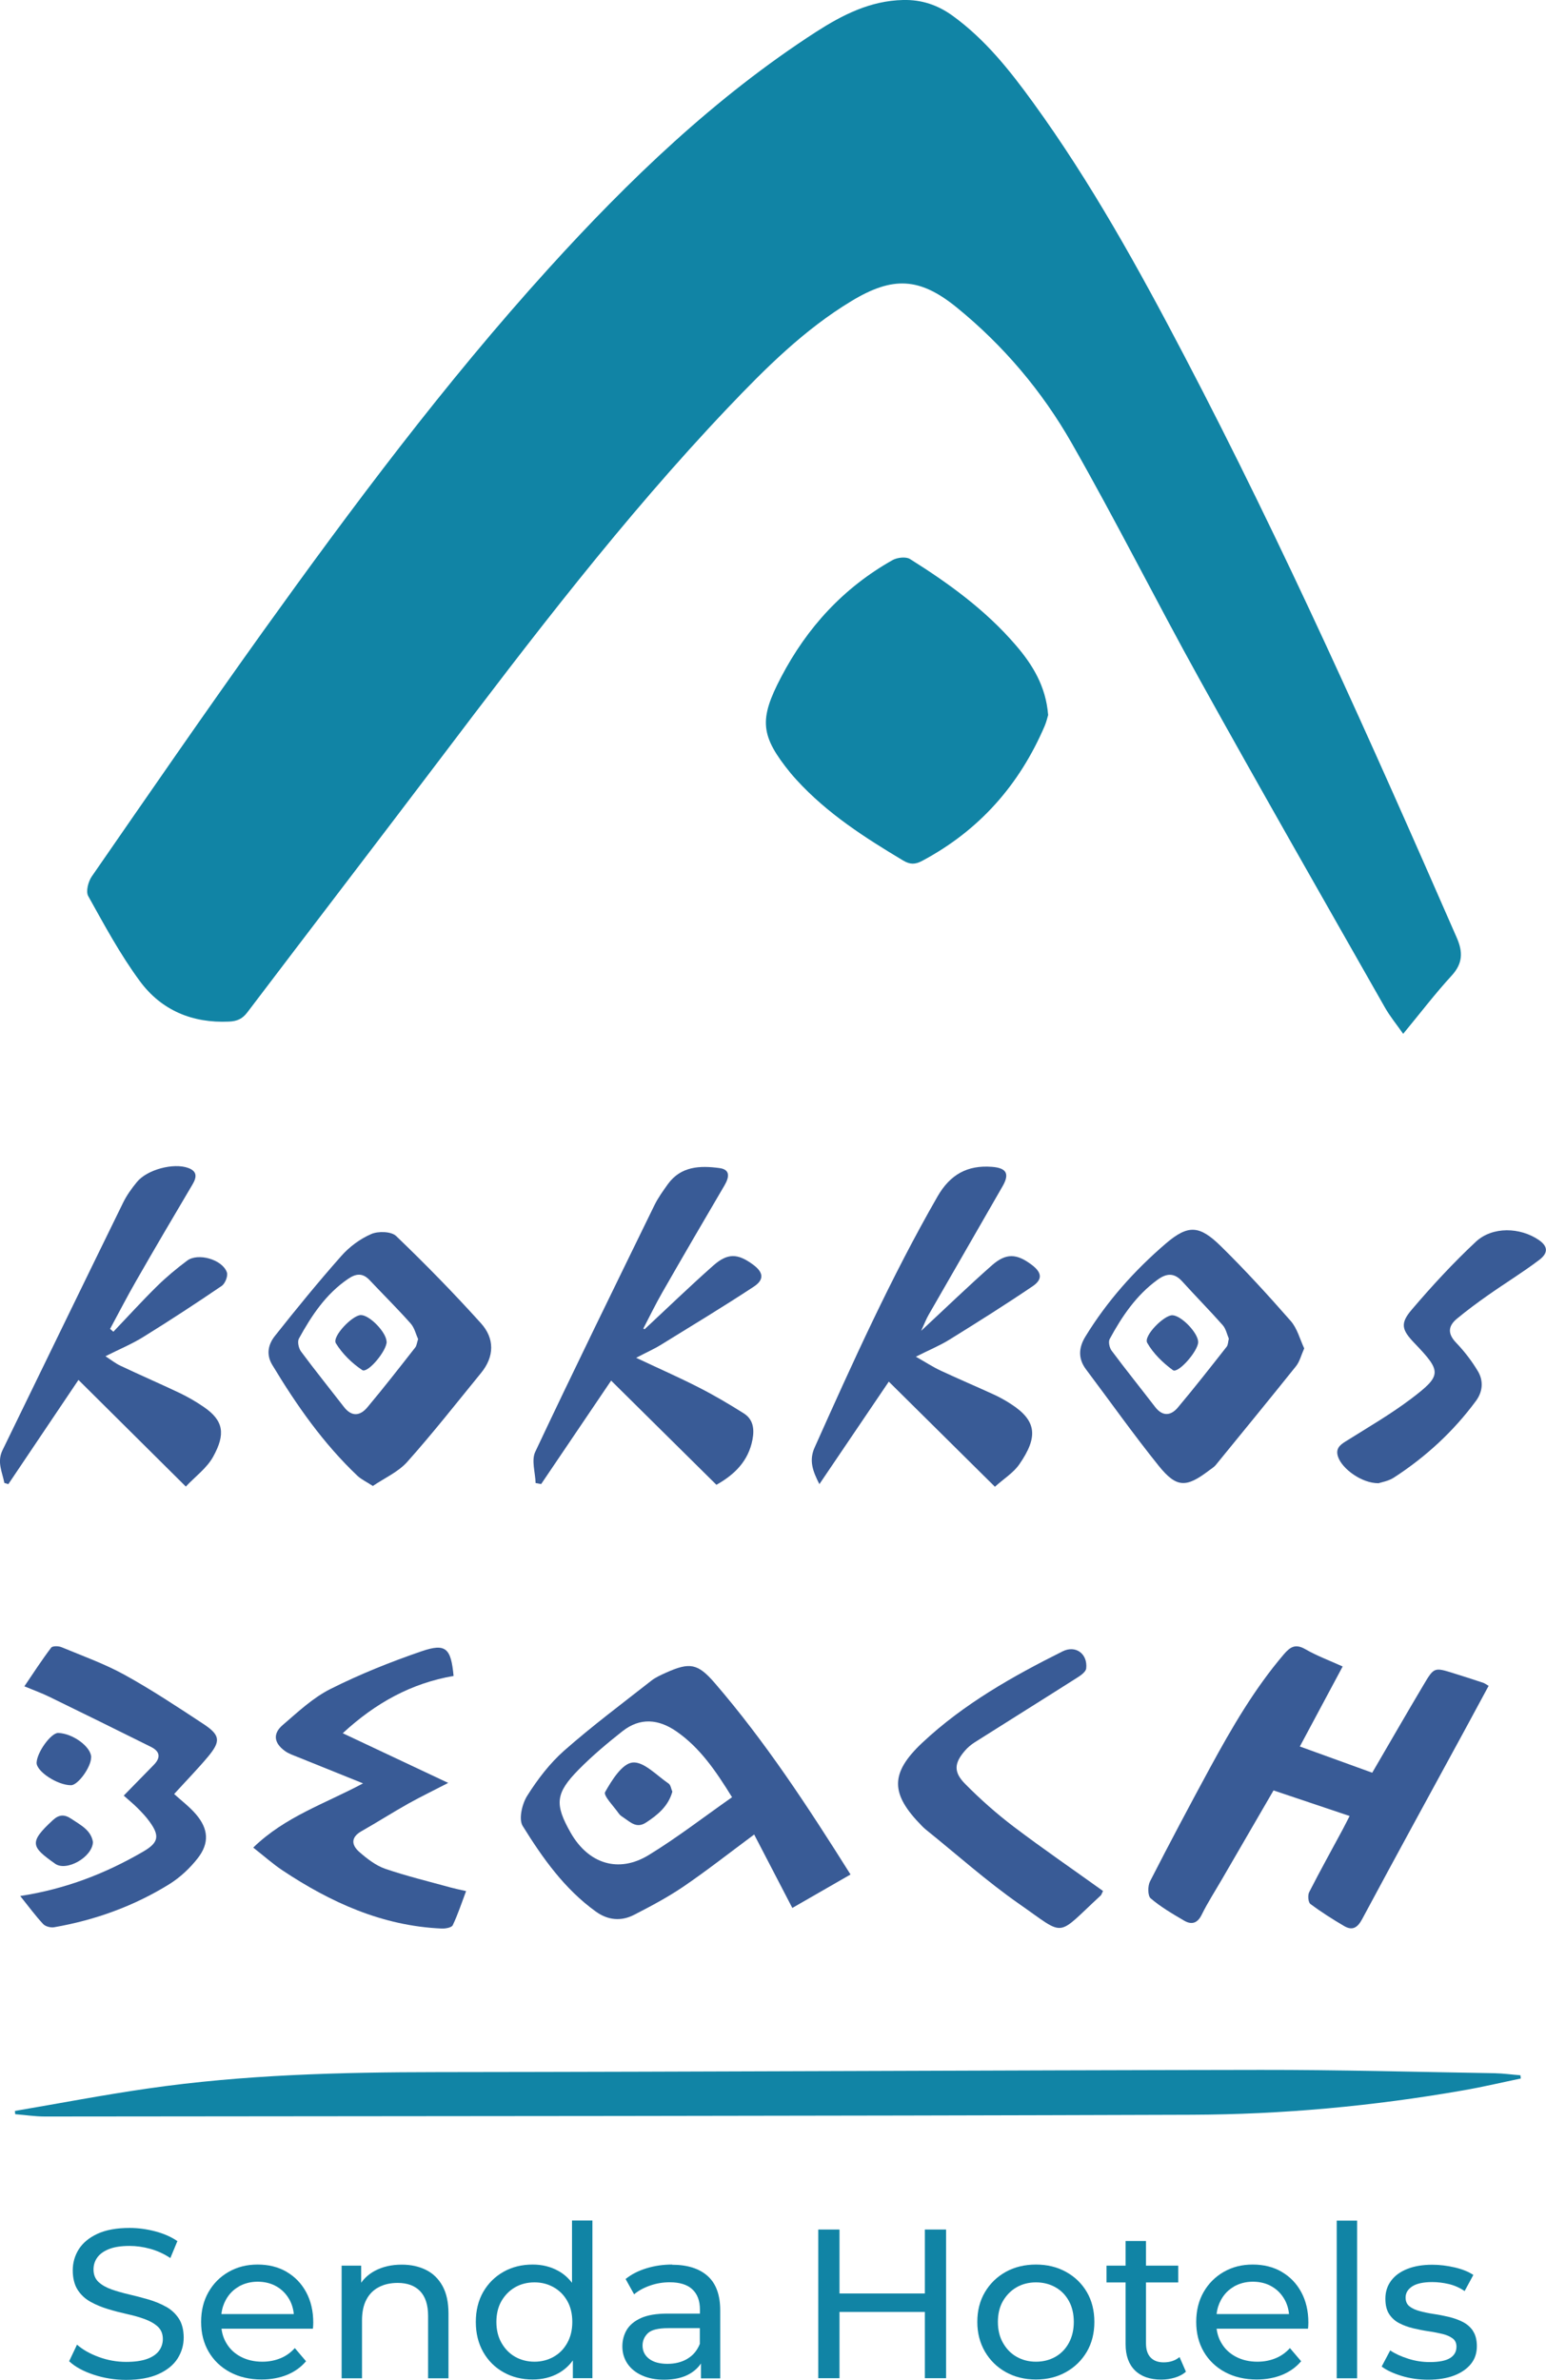
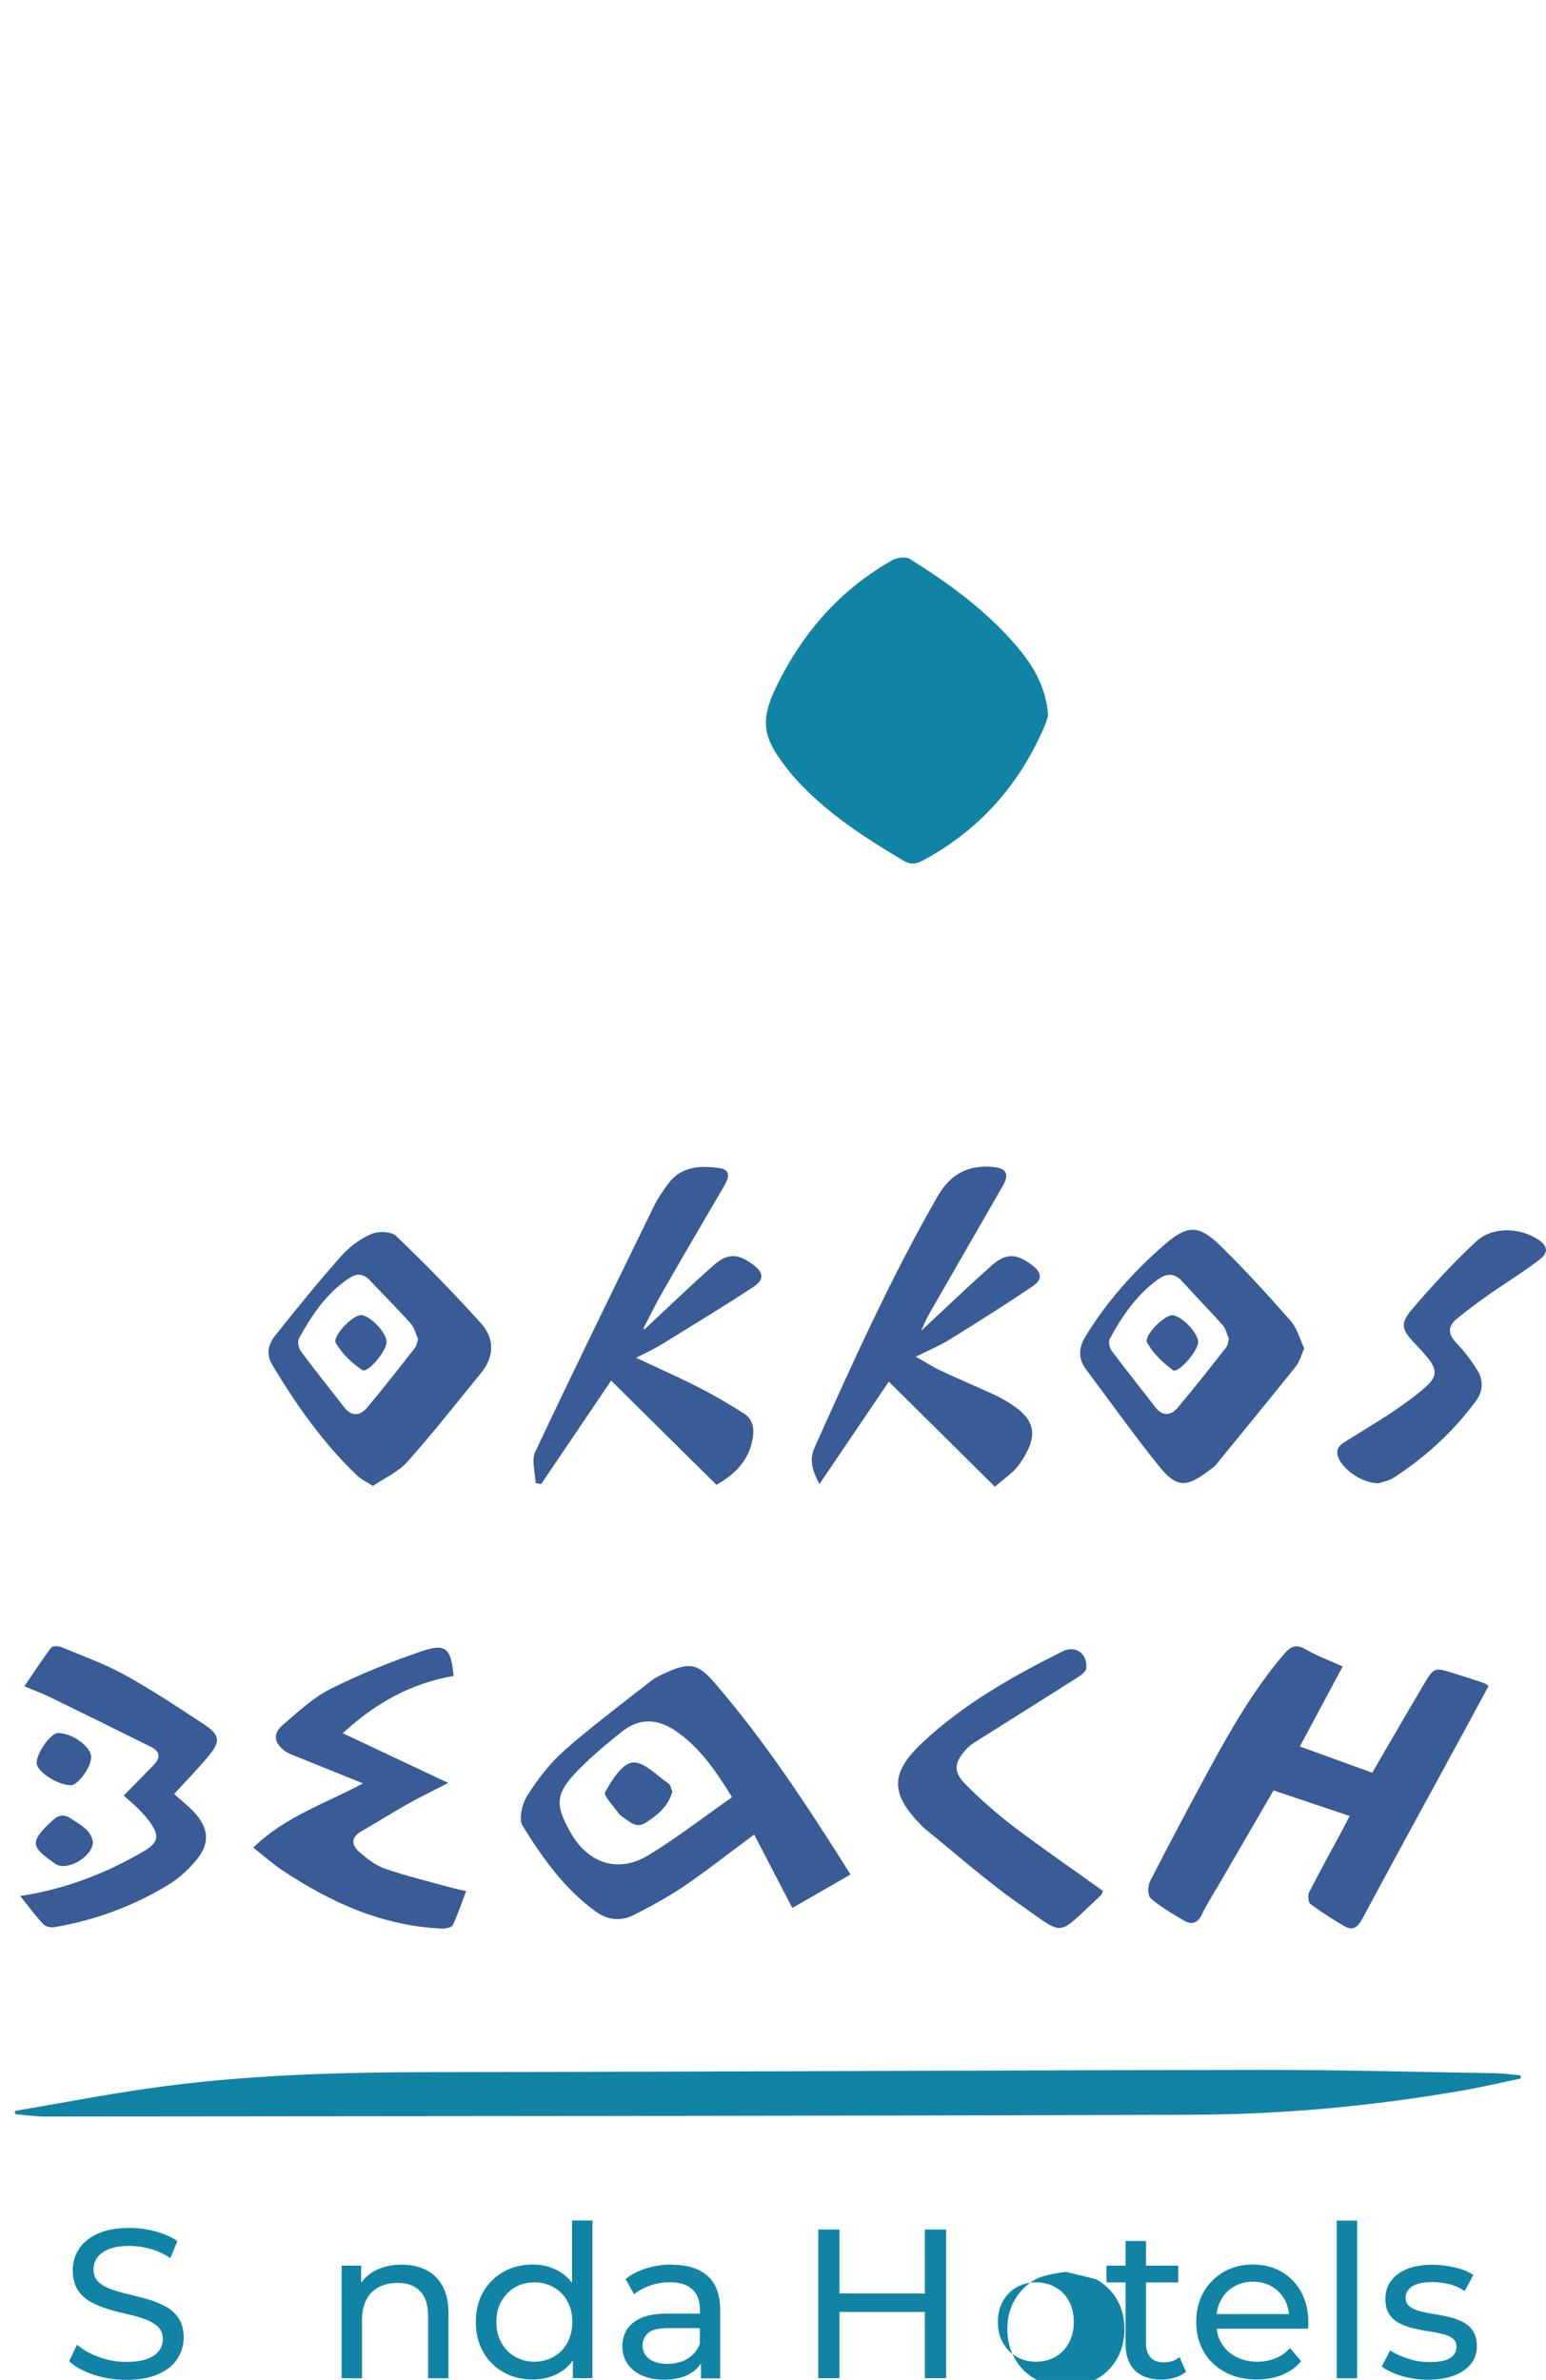
<svg xmlns="http://www.w3.org/2000/svg" id="Capa_2" data-name="Capa 2" viewBox="0 0 166.81 256.75">
  <defs>
    <style>      .cls-1 {        fill: #395b96;      }      .cls-1, .cls-2 {        stroke-width: 0px;      }      .cls-2 {        fill: #1184a5;      }    </style>
  </defs>
  <g id="Capa_1-2" data-name="Capa 1">
    <g>
      <g>
-         <path class="cls-2" d="M151.4,111.53c-.72-1.03-1.44-1.9-1.98-2.86-6.68-11.76-13.4-23.5-19.96-35.33-4.7-8.47-9.04-17.15-13.84-25.56-3.19-5.59-7.36-10.52-12.39-14.61-4.01-3.26-6.9-3.38-11.33-.71-5.11,3.08-9.3,7.26-13.37,11.54-11.28,11.88-21.2,24.88-31.07,37.92-6.9,9.11-13.86,18.18-20.77,27.29-.54.71-1.1.96-1.99,1-3.95.18-7.28-1.22-9.59-4.34-2.13-2.88-3.84-6.06-5.59-9.2-.28-.5,0-1.57.39-2.13,6.1-8.82,12.19-17.65,18.43-26.37,9.7-13.52,19.66-26.86,30.84-39.19,8.66-9.55,17.96-18.49,28.87-25.54C90.9,1.61,93.89.08,97.43,0c2.03-.05,3.77.55,5.37,1.71,3.5,2.54,6.15,5.88,8.66,9.34,6.26,8.62,11.4,17.93,16.33,27.35,10.73,20.49,20.14,41.6,29.4,62.78.67,1.54.64,2.76-.56,4.07-1.8,1.96-3.42,4.09-5.23,6.28Z" />
        <path class="cls-2" d="M1.59,227.73c4.78-.81,9.55-1.73,14.35-2.42,10.36-1.5,20.79-1.76,31.25-1.77,29.61-.03,59.22-.2,88.83-.24,8.43-.01,16.86.22,25.29.36.91.02,1.83.15,2.74.22.01.12.03.23.04.35-2.07.43-4.13.92-6.22,1.28-9.71,1.7-19.51,2.6-29.34,2.63-41.23.14-82.46.15-123.69.19-1.07,0-2.13-.17-3.2-.25-.01-.12-.02-.23-.03-.35Z" />
        <path class="cls-2" d="M113.1,77.11c-.09.3-.19.75-.37,1.18-2.73,6.38-7.07,11.3-13.23,14.58-.75.4-1.3.41-2.04-.03-4.15-2.48-8.2-5.08-11.5-8.69-.22-.24-.44-.49-.65-.74-3.29-4.04-3.43-5.78-1.03-10.36,2.81-5.37,6.74-9.65,12.03-12.63.51-.28,1.44-.39,1.88-.11,4.18,2.62,8.16,5.51,11.4,9.28,1.83,2.12,3.26,4.46,3.5,7.53Z" />
        <path class="cls-1" d="M160.62,181.87c-.88,1.62-1.74,3.21-2.6,4.81-3.69,6.78-7.4,13.55-11.05,20.36-.51.95-1.07,1.26-1.96.73-1.24-.73-2.47-1.51-3.62-2.37-.24-.18-.3-.93-.14-1.26,1.17-2.29,2.42-4.54,3.64-6.81.22-.41.42-.82.73-1.42-2.77-.93-5.45-1.83-8.21-2.76-1.86,3.21-3.69,6.36-5.52,9.51-.75,1.3-1.57,2.56-2.23,3.9-.47.96-1.12,1.1-1.91.63-1.25-.73-2.51-1.47-3.6-2.4-.32-.28-.32-1.33-.07-1.82,2.11-4.12,4.28-8.21,6.49-12.28,2.33-4.28,4.77-8.49,7.95-12.22.71-.83,1.27-1.16,2.33-.55,1.25.72,2.61,1.22,4.02,1.86-1.54,2.88-3.04,5.68-4.62,8.63,2.65.96,5.22,1.89,7.81,2.83,1.91-3.27,3.7-6.39,5.54-9.48,1.13-1.91,1.16-1.9,3.24-1.25,1.07.33,2.14.68,3.2,1.03.17.06.32.18.58.33Z" />
        <path class="cls-1" d="M81.37,197.91c-2.64,1.96-5.07,3.87-7.62,5.61-1.69,1.15-3.52,2.12-5.35,3.06-1.39.71-2.81.58-4.11-.36-3.38-2.43-5.74-5.77-7.89-9.23-.46-.73-.07-2.39.49-3.27,1.11-1.76,2.43-3.49,3.98-4.86,3.02-2.66,6.25-5.07,9.41-7.55.47-.37,1.05-.62,1.6-.87,2.54-1.14,3.41-.99,5.22,1.1,5.46,6.33,10.02,13.29,14.67,20.68-2.1,1.21-4.13,2.37-6.28,3.61-1.46-2.81-2.77-5.32-4.12-7.93ZM78.99,193.89c-1.78-2.88-3.46-5.33-5.98-7.09-1.94-1.35-3.92-1.54-5.83-.05-1.65,1.3-3.27,2.66-4.74,4.15-2.52,2.56-2.61,3.74-.87,6.81,1.91,3.35,5.16,4.41,8.43,2.41,3.06-1.87,5.91-4.08,8.98-6.23Z" />
        <path class="cls-1" d="M69.57,143.38c2.46-2.29,4.88-4.63,7.39-6.85,1.55-1.37,2.63-1.32,4.27-.12,1.15.84,1.27,1.63.08,2.41-3.27,2.15-6.63,4.18-9.97,6.24-.74.46-1.54.81-2.7,1.42,2.48,1.17,4.65,2.12,6.76,3.2,1.65.84,3.26,1.79,4.83,2.78,1.05.65,1.18,1.71.96,2.85-.44,2.31-1.93,3.77-3.89,4.87-3.7-3.66-7.38-7.3-11.36-11.24-2.57,3.8-5.06,7.48-7.55,11.16-.2-.04-.4-.07-.6-.11-.03-1.13-.47-2.45-.04-3.36,4.2-8.92,8.55-17.77,12.87-26.63.39-.79.92-1.52,1.43-2.24,1.41-1.96,3.49-2.03,5.57-1.75,1.22.16,1.06,1.01.54,1.89-2.25,3.83-4.49,7.67-6.7,11.53-.73,1.27-1.37,2.6-2.05,3.9.05.02.1.04.14.06Z" />
        <path class="cls-1" d="M99.38,143.58c2.73-2.54,5.14-4.87,7.66-7.09,1.52-1.33,2.66-1.26,4.27-.05,1.1.83,1.22,1.56.11,2.32-2.94,1.99-5.94,3.88-8.96,5.75-1.06.66-2.24,1.14-3.64,1.85,1.04.59,1.83,1.11,2.69,1.51,1.91.89,3.84,1.71,5.76,2.59.63.29,1.25.64,1.83,1.02,2.8,1.81,2.9,3.57.89,6.48-.64.93-1.69,1.57-2.64,2.43-3.81-3.77-7.49-7.42-11.45-11.34-2.51,3.71-5,7.39-7.49,11.06-.71-1.4-1.15-2.54-.51-3.96,4.11-9.18,8.24-18.34,13.26-27.08,1.35-2.35,3.21-3.4,5.88-3.19,1.55.12,1.91.74,1.15,2.07-2.66,4.62-5.32,9.24-7.98,13.87-.27.46-.46.97-.82,1.75Z" />
-         <path class="cls-1" d="M8.45,148.89c-2.62,3.9-5.09,7.56-7.55,11.22l-.43-.13c-.22-1.16-.82-2.25-.2-3.53,4.34-8.91,8.66-17.82,13.02-26.72.39-.79.92-1.53,1.48-2.21,1.1-1.35,3.96-2.1,5.54-1.52.98.36.93.99.46,1.78-2.05,3.46-4.09,6.93-6.09,10.42-.98,1.7-1.87,3.44-2.8,5.16.12.1.23.21.35.31,1.58-1.65,3.12-3.35,4.75-4.95,1-.98,2.09-1.88,3.21-2.72,1.17-.88,3.8-.13,4.29,1.26.14.39-.19,1.21-.55,1.46-2.78,1.89-5.59,3.73-8.45,5.5-1.22.76-2.57,1.32-4.1,2.09.64.42,1.09.78,1.6,1.02,2.11,1,4.26,1.93,6.37,2.93.92.44,1.82.96,2.66,1.54,2.13,1.47,2.33,2.91,1,5.33-.68,1.25-1.96,2.17-2.96,3.24-3.91-3.88-7.58-7.53-11.57-11.49Z" />
        <path class="cls-1" d="M27.33,199.31c3.46-3.35,7.71-4.71,11.84-6.92-2.5-1.01-4.79-1.93-7.07-2.85-.47-.19-.98-.36-1.38-.66-1.17-.86-1.3-1.86-.21-2.79,1.63-1.4,3.25-2.93,5.14-3.88,3.16-1.59,6.48-2.92,9.83-4.07,2.63-.9,3.18-.33,3.46,2.66-4.53.78-8.4,2.89-11.96,6.18,3.84,1.81,7.49,3.53,11.38,5.36-1.58.82-2.95,1.48-4.28,2.22-1.71.96-3.37,2.02-5.08,2.99-1.18.67-1.07,1.5-.24,2.23.83.73,1.77,1.46,2.79,1.82,2.34.8,4.75,1.38,7.14,2.04.44.12.9.21,1.6.37-.49,1.3-.89,2.53-1.44,3.68-.12.26-.79.38-1.2.36-6.39-.28-11.96-2.81-17.18-6.28-1.03-.69-1.96-1.52-3.13-2.44Z" />
        <path class="cls-1" d="M140.72,145.47c-.33.74-.49,1.42-.88,1.91-2.86,3.57-5.76,7.11-8.65,10.65-.2.25-.5.42-.76.62-2.45,1.86-3.48,1.87-5.41-.52-2.72-3.38-5.23-6.93-7.84-10.4-.87-1.16-.8-2.34-.08-3.52,2.34-3.83,5.3-7.15,8.68-10.05,2.43-2.08,3.64-1.98,5.94.27,2.63,2.58,5.12,5.31,7.55,8.08.7.8.99,1.97,1.45,2.95ZM132.59,144.42c-.2-.46-.31-1.06-.66-1.46-1.42-1.6-2.93-3.13-4.37-4.72-.87-.96-1.7-.89-2.68-.17-2.29,1.67-3.83,3.95-5.15,6.39-.16.3-.02.94.21,1.25,1.53,2.05,3.14,4.05,4.7,6.08.82,1.06,1.71.93,2.45.05,1.8-2.14,3.53-4.35,5.26-6.55.16-.2.15-.53.24-.89Z" />
        <path class="cls-1" d="M40.22,160.3c-.73-.47-1.24-.71-1.63-1.07-3.7-3.5-6.59-7.63-9.21-11.98-.7-1.16-.42-2.25.29-3.14,2.32-2.93,4.68-5.82,7.15-8.61.87-.99,2.03-1.85,3.23-2.37.75-.33,2.17-.29,2.69.21,3.16,3.03,6.23,6.17,9.16,9.42,1.47,1.63,1.46,3.58,0,5.36-2.63,3.22-5.2,6.5-7.97,9.6-.98,1.09-2.46,1.74-3.72,2.6ZM45.11,144.46c-.24-.53-.39-1.22-.8-1.68-1.42-1.6-2.95-3.11-4.42-4.67-.76-.81-1.48-.73-2.34-.14-2.4,1.63-3.94,3.97-5.3,6.44-.18.33-.03,1.04.23,1.39,1.5,2.02,3.08,3.98,4.62,5.97.85,1.11,1.76.98,2.54.05,1.77-2.11,3.46-4.28,5.16-6.45.16-.2.18-.51.31-.9Z" />
        <path class="cls-1" d="M2.19,204.54c4.93-.76,9.22-2.44,13.26-4.79,1.65-.96,1.82-1.68.68-3.24-.38-.53-.84-1.01-1.3-1.47-.46-.46-.97-.87-1.48-1.33,1.09-1.11,2.15-2.2,3.22-3.29.78-.79.73-1.46-.29-1.97-3.64-1.81-7.28-3.61-10.94-5.39-.79-.39-1.63-.69-2.71-1.14.99-1.46,1.89-2.85,2.89-4.17.15-.2.79-.19,1.12-.05,2.29.95,4.64,1.79,6.8,2.98,2.9,1.6,5.68,3.44,8.46,5.27,1.88,1.23,1.95,1.88.53,3.58-1.11,1.32-2.32,2.56-3.64,4.01.79.72,1.67,1.38,2.36,2.19,1.34,1.57,1.46,3.1.19,4.73-.84,1.08-1.92,2.09-3.08,2.81-3.81,2.36-7.99,3.87-12.41,4.64-.38.07-.95-.08-1.2-.35-.82-.88-1.54-1.86-2.46-3.01Z" />
        <path class="cls-1" d="M119.01,204.01c-.15.3-.17.4-.23.46-4.93,4.54-3.69,4.49-8.78.95-3.53-2.46-6.75-5.35-10.11-8.05-.15-.12-.28-.25-.41-.38-3.42-3.46-3.48-5.68.04-8.99,4.45-4.17,9.72-7.15,15.13-9.85,1.42-.71,2.72.27,2.55,1.84-.04.34-.51.7-.87.93-3.71,2.36-7.45,4.69-11.16,7.04-.39.25-.76.56-1.06.91-1.15,1.33-1.25,2.29.03,3.58,1.64,1.66,3.4,3.22,5.26,4.63,3.13,2.37,6.37,4.59,9.6,6.91Z" />
        <path class="cls-1" d="M148.71,160.01c-1.79,0-3.88-1.54-4.33-2.83-.3-.85.14-1.27.81-1.68,2.37-1.49,4.81-2.9,7.04-4.58,3.37-2.55,3.33-2.95.39-6.02-1.37-1.43-1.58-2.11-.3-3.61,2.18-2.56,4.47-5.04,6.92-7.33,1.79-1.67,4.79-1.57,6.81-.18.94.65,1.05,1.37.03,2.14-1.78,1.35-3.7,2.52-5.53,3.81-1.14.8-2.27,1.64-3.35,2.53-.95.79-1.03,1.61-.09,2.59.89.93,1.7,1.98,2.36,3.09.6,1.02.53,2.17-.21,3.18-2.44,3.31-5.42,6.05-8.86,8.28-.6.39-1.38.51-1.7.62Z" />
        <path class="cls-1" d="M9.83,189.59c0,1.05-1.42,3-2.17,3-1.47,0-3.75-1.5-3.71-2.44.05-1.14,1.57-3.23,2.34-3.2,1.6.06,3.56,1.52,3.55,2.64Z" />
        <path class="cls-1" d="M10.03,198.72c-.06,1.63-2.86,3.21-4.08,2.34-2.57-1.82-2.88-2.28-.24-4.71.65-.6,1.24-.64,1.98-.14,1.01.68,2.13,1.22,2.34,2.51Z" />
        <path class="cls-1" d="M72.54,193.3c-.44,1.56-1.57,2.49-2.84,3.32-1.01.66-1.66-.03-2.38-.51-.19-.13-.41-.26-.54-.45-.55-.79-1.7-1.95-1.49-2.33.72-1.28,1.84-3.08,2.97-3.19,1.21-.12,2.6,1.4,3.88,2.27.23.15.27.58.41.89Z" />
        <path class="cls-1" d="M129.28,144.79c-.02.98-2.17,3.43-2.73,3.02-1.08-.79-2.12-1.8-2.77-2.95-.42-.75,1.85-3.03,2.74-2.97.99.06,2.77,1.94,2.76,2.9Z" />
        <path class="cls-1" d="M41.72,144.73c.02.99-2.05,3.47-2.64,3.07-1.11-.74-2.15-1.76-2.84-2.89-.44-.72,1.79-3.04,2.7-3.04.95,0,2.75,1.87,2.77,2.87Z" />
      </g>
      <g>
        <path class="cls-2" d="M17.89,248.84c-.57-.32-1.21-.58-1.9-.78-.69-.2-1.39-.38-2.07-.54-.69-.16-1.32-.34-1.89-.54-.57-.2-1.04-.47-1.4-.8-.36-.34-.54-.79-.54-1.35,0-.47.13-.9.4-1.28.27-.38.69-.69,1.27-.92.58-.23,1.32-.34,2.22-.34.72,0,1.46.1,2.22.31.76.21,1.49.54,2.18,1l.76-1.83c-.67-.46-1.47-.81-2.38-1.05-.92-.24-1.84-.37-2.77-.37-1.41,0-2.56.21-3.47.63-.91.42-1.58.98-2.02,1.67-.44.7-.65,1.46-.65,2.28s.18,1.56.53,2.1c.35.54.81.97,1.39,1.29.57.32,1.21.58,1.9.79.69.21,1.39.39,2.07.54.69.15,1.32.33,1.89.54.57.21,1.04.48,1.4.81.36.34.54.78.54,1.33,0,.47-.14.9-.41,1.27-.28.37-.7.67-1.28.88-.58.21-1.34.32-2.27.32-1.02,0-2.01-.18-2.96-.53-.95-.35-1.73-.79-2.34-1.33l-.85,1.79c.64.6,1.52,1.08,2.64,1.45,1.11.37,2.28.56,3.51.56,1.41,0,2.57-.21,3.5-.63.92-.42,1.61-.98,2.05-1.67.44-.7.66-1.45.66-2.26s-.18-1.53-.53-2.06c-.35-.53-.81-.96-1.39-1.28Z" />
-         <path class="cls-2" d="M30.92,245.08c-.9-.52-1.94-.78-3.12-.78s-2.2.26-3.13.79-1.65,1.26-2.18,2.19c-.53.93-.79,2-.79,3.21s.27,2.28.81,3.21c.54.93,1.31,1.67,2.29,2.2.99.53,2.13.8,3.43.8,1.01,0,1.92-.17,2.74-.5.82-.34,1.5-.82,2.05-1.47l-1.21-1.42c-.44.49-.96.86-1.55,1.1-.59.24-1.24.37-1.96.37-.87,0-1.64-.18-2.31-.53-.67-.35-1.2-.84-1.57-1.48-.28-.47-.45-.98-.52-1.55h9.86c.01-.11.03-.22.03-.34,0-.12.01-.23.01-.32,0-1.25-.26-2.35-.77-3.29-.51-.94-1.22-1.67-2.12-2.19ZM25.76,246.67c.6-.34,1.28-.52,2.04-.52s1.46.17,2.05.52c.59.34,1.05.82,1.39,1.43.25.46.41.98.46,1.54h-7.81c.06-.56.22-1.06.47-1.52.34-.62.8-1.1,1.4-1.44Z" />
        <path class="cls-2" d="M45.97,244.88c-.76-.38-1.63-.57-2.62-.57-1.1,0-2.06.22-2.89.66-.62.33-1.11.76-1.49,1.29v-1.84h-2.11v12.15h2.2v-6.26c0-.89.16-1.63.47-2.22.31-.6.76-1.05,1.34-1.35.58-.31,1.26-.46,2.04-.46,1.04,0,1.85.3,2.42.89.57.6.86,1.48.86,2.66v6.74h2.2v-6.99c0-1.19-.21-2.18-.64-2.96-.43-.78-1.02-1.36-1.78-1.74Z" />
        <path class="cls-2" d="M61.72,246.27c-.41-.53-.9-.97-1.47-1.28-.82-.46-1.75-.69-2.77-.69-1.18,0-2.23.26-3.15.78-.92.52-1.65,1.24-2.19,2.17-.53.92-.8,2.01-.8,3.24s.27,2.32.8,3.25c.53.93,1.26,1.66,2.19,2.18.92.52,1.97.78,3.15.78,1.05,0,1.99-.23,2.82-.7.59-.34,1.1-.79,1.51-1.36v1.92h2.11v-17.01h-2.2v6.72ZM61.21,252.75c-.36.65-.85,1.15-1.47,1.5s-1.31.53-2.07.53-1.47-.18-2.09-.53c-.61-.35-1.1-.85-1.47-1.5-.37-.65-.55-1.4-.55-2.26s.18-1.62.55-2.26c.37-.63.86-1.13,1.47-1.48.61-.35,1.31-.53,2.09-.53s1.45.18,2.07.53c.62.35,1.11.84,1.47,1.48.36.63.54,1.39.54,2.26s-.18,1.61-.54,2.26Z" />
        <path class="cls-2" d="M72.52,244.3c-.96,0-1.88.13-2.76.4s-1.63.65-2.26,1.16l.92,1.65c.47-.4,1.05-.71,1.74-.95.69-.24,1.39-.35,2.11-.35,1.08,0,1.9.26,2.44.77.54.51.81,1.23.81,2.17v.44h-3.48c-1.21,0-2.17.16-2.88.48-.71.32-1.22.75-1.54,1.28-.31.53-.47,1.13-.47,1.79s.18,1.3.55,1.85c.37.54.89.97,1.57,1.27.68.31,1.47.46,2.37.46,1.12,0,2.04-.21,2.77-.63.52-.3.92-.67,1.22-1.12v1.61h2.08v-7.33c0-1.67-.45-2.9-1.35-3.71-.9-.81-2.19-1.22-3.85-1.22ZM74.18,254.46c-.62.37-1.34.55-2.17.55s-1.5-.18-1.97-.54c-.47-.36-.71-.84-.71-1.43,0-.52.19-.96.57-1.33.38-.37,1.12-.55,2.22-.55h3.39v1.7c-.28.7-.72,1.24-1.34,1.6Z" />
        <polygon class="cls-2" points="99.79 247.42 90.58 247.42 90.58 240.52 88.29 240.52 88.29 256.56 90.58 256.56 90.58 249.41 99.79 249.41 99.79 256.56 102.08 256.56 102.08 240.52 99.79 240.52 99.79 247.42" />
-         <path class="cls-2" d="M115.02,245.09c-.96-.53-2.04-.79-3.24-.79s-2.31.26-3.26.79c-.95.53-1.7,1.26-2.25,2.19-.55.93-.82,2-.82,3.21s.28,2.26.82,3.2c.55.94,1.3,1.68,2.25,2.21.95.53,2.03.8,3.26.8s2.29-.27,3.24-.8c.95-.53,1.7-1.27,2.25-2.2.54-.93.81-2,.81-3.21s-.27-2.3-.81-3.22c-.54-.92-1.29-1.65-2.25-2.18ZM115.33,252.75c-.35.65-.84,1.15-1.45,1.5-.62.35-1.32.53-2.1.53s-1.47-.18-2.09-.53-1.1-.85-1.47-1.5c-.37-.65-.55-1.4-.55-2.26s.18-1.62.55-2.26c.37-.63.86-1.13,1.47-1.48.61-.35,1.31-.53,2.09-.53s1.48.18,2.1.53c.62.35,1.1.84,1.45,1.48.35.63.53,1.39.53,2.26s-.18,1.61-.53,2.26Z" />
+         <path class="cls-2" d="M115.02,245.09s-2.31.26-3.26.79c-.95.53-1.7,1.26-2.25,2.19-.55.93-.82,2-.82,3.21s.28,2.26.82,3.2c.55.94,1.3,1.68,2.25,2.21.95.53,2.03.8,3.26.8s2.29-.27,3.24-.8c.95-.53,1.7-1.27,2.25-2.2.54-.93.81-2,.81-3.21s-.27-2.3-.81-3.22c-.54-.92-1.29-1.65-2.25-2.18ZM115.33,252.75c-.35.65-.84,1.15-1.45,1.5-.62.35-1.32.53-2.1.53s-1.47-.18-2.09-.53-1.1-.85-1.47-1.5c-.37-.65-.55-1.4-.55-2.26s.18-1.62.55-2.26c.37-.63.86-1.13,1.47-1.48.61-.35,1.31-.53,2.09-.53s1.48.18,2.1.53c.62.35,1.1.84,1.45,1.48.35.63.53,1.39.53,2.26s-.18,1.61-.53,2.26Z" />
        <path class="cls-2" d="M125.55,254.85c-.61,0-1.08-.18-1.41-.53-.33-.35-.49-.86-.49-1.51v-6.58h3.48v-1.81h-3.48v-2.66h-2.2v2.66h-2.06v1.81h2.06v6.67c0,1.22.34,2.16,1.01,2.82.67.66,1.62.99,2.84.99.5,0,.99-.07,1.46-.21.47-.14.87-.35,1.2-.64l-.69-1.58c-.46.38-1.03.57-1.72.57Z" />
        <path class="cls-2" d="M138.29,245.08c-.9-.52-1.94-.78-3.12-.78s-2.2.26-3.13.79c-.92.53-1.65,1.26-2.18,2.19s-.79,2-.79,3.21.27,2.28.81,3.21c.54.93,1.31,1.67,2.29,2.2.99.53,2.13.8,3.43.8,1.01,0,1.92-.17,2.74-.5.82-.34,1.5-.82,2.05-1.47l-1.21-1.42c-.44.49-.96.86-1.55,1.1-.59.24-1.24.37-1.96.37-.87,0-1.64-.18-2.31-.53s-1.2-.84-1.57-1.48c-.28-.47-.45-.98-.52-1.55h9.86c.01-.11.03-.22.03-.34,0-.12.01-.23.01-.32,0-1.25-.26-2.35-.77-3.29-.51-.94-1.22-1.67-2.12-2.19ZM133.14,246.67c.6-.34,1.28-.52,2.04-.52s1.46.17,2.05.52c.59.34,1.05.82,1.39,1.43.25.46.41.98.46,1.54h-7.81c.06-.56.22-1.06.47-1.52.34-.62.8-1.1,1.4-1.44Z" />
        <rect class="cls-2" x="144.23" y="239.56" width="2.2" height="17.01" />
        <path class="cls-2" d="M158.93,251.45c-.28-.41-.65-.73-1.1-.96-.45-.23-.95-.41-1.5-.54-.55-.13-1.1-.24-1.65-.32-.55-.08-1.05-.19-1.5-.31-.45-.12-.82-.29-1.1-.51-.28-.22-.42-.54-.42-.95,0-.49.24-.89.71-1.2.47-.31,1.19-.47,2.15-.47.6,0,1.19.07,1.79.21.6.14,1.17.39,1.72.76l.94-1.74c-.52-.35-1.19-.62-2.01-.81-.82-.19-1.62-.29-2.42-.29-1.04,0-1.94.15-2.69.45-.76.3-1.34.72-1.75,1.27-.41.55-.62,1.19-.62,1.93s.14,1.26.41,1.68c.28.42.64.75,1.1.98.46.24.96.42,1.51.55.55.13,1.1.24,1.65.32.55.08,1.05.18,1.5.29.45.11.81.27,1.09.48.28.21.41.51.41.89,0,.52-.22.93-.68,1.22-.45.29-1.19.44-2.21.44-.79,0-1.57-.12-2.34-.37-.76-.24-1.41-.54-1.92-.89l-.92,1.74c.52.4,1.23.73,2.14,1.01.91.28,1.87.41,2.88.41,1.08,0,2.02-.15,2.8-.45.78-.3,1.38-.72,1.81-1.25.43-.53.64-1.17.64-1.9,0-.69-.14-1.24-.42-1.65Z" />
      </g>
    </g>
  </g>
</svg>